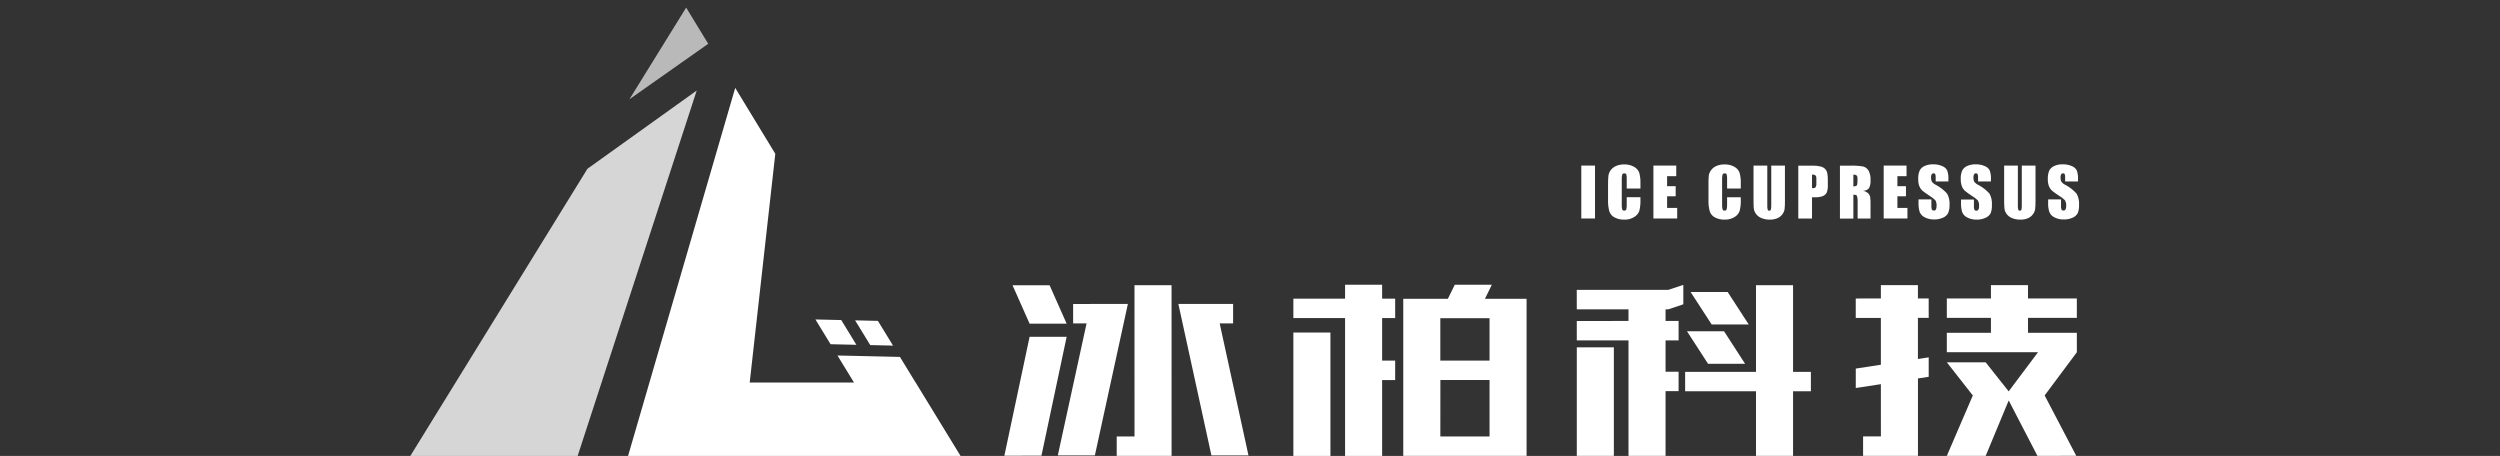
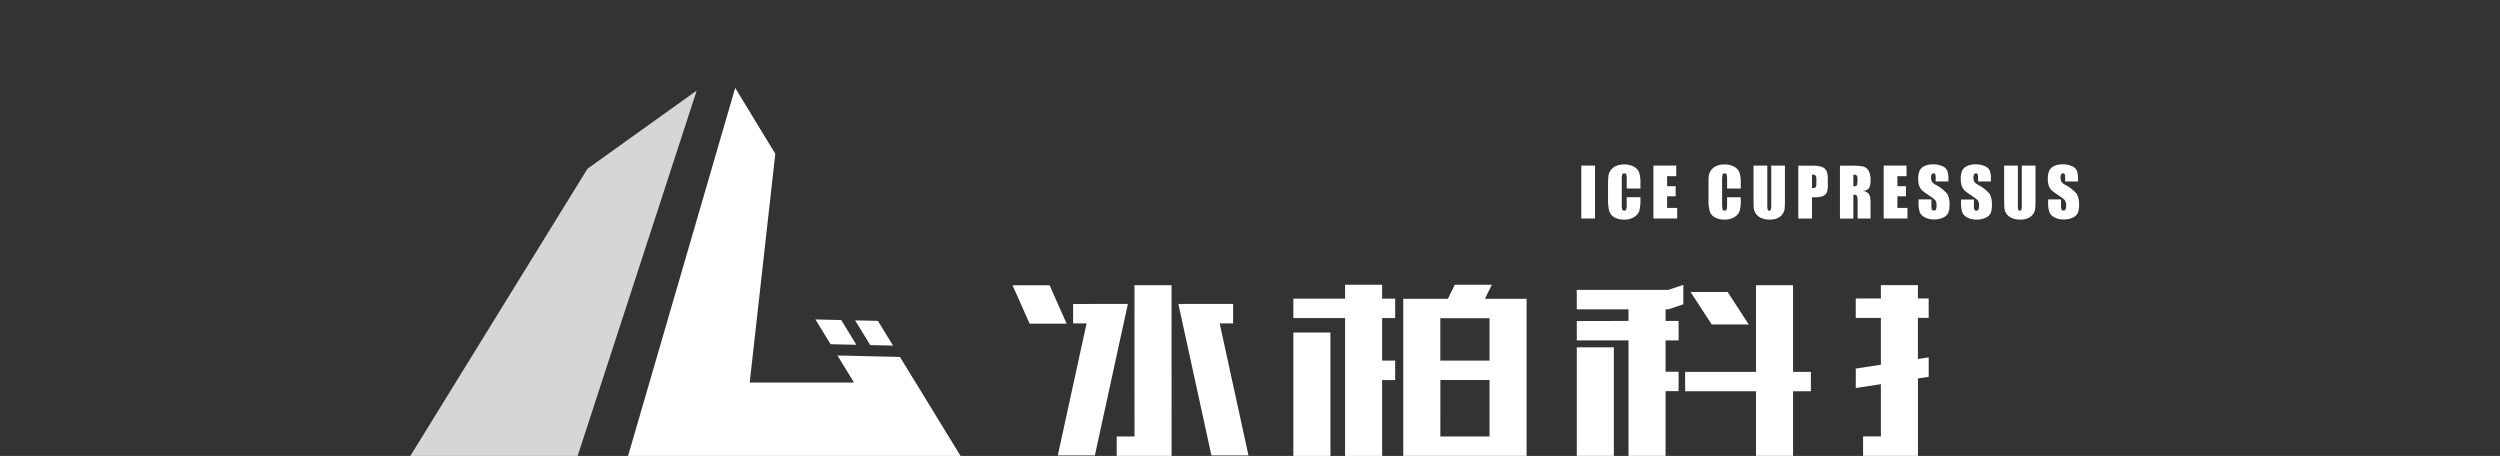
<svg xmlns="http://www.w3.org/2000/svg" width="329" height="60" viewBox="0 0 329 60" fill="none">
  <rect x="0" y="0" width="329" height="60" fill="#333333" stroke="none" />
  <g clip-path="url(#clip0_410_464)">
    <path d="M209.903 21.79H208.1V28.753H209.903V21.79Z" fill="white" />
    <path d="M212.475 28.614C212.879 28.822 213.331 28.922 213.784 28.903C214.232 28.917 214.673 28.799 215.056 28.563C215.364 28.384 215.602 28.105 215.73 27.772C215.853 27.27 215.905 26.753 215.882 26.236V25.955H214.077V26.832C214.092 27.077 214.072 27.323 214.018 27.563C213.995 27.614 213.959 27.656 213.911 27.684C213.864 27.711 213.809 27.723 213.754 27.716C213.699 27.725 213.643 27.714 213.593 27.686C213.545 27.659 213.506 27.615 213.483 27.563C213.43 27.346 213.411 27.123 213.424 26.9V23.663C213.411 23.433 213.43 23.202 213.483 22.978C213.507 22.923 213.546 22.878 213.598 22.848C213.649 22.819 213.709 22.808 213.768 22.816C213.818 22.809 213.87 22.818 213.915 22.842C213.961 22.865 213.998 22.902 214.022 22.948C214.072 23.164 214.092 23.386 214.077 23.607V24.815H215.882V24.156C215.902 23.671 215.847 23.186 215.721 22.718C215.593 22.388 215.35 22.115 215.038 21.948C214.636 21.727 214.181 21.62 213.721 21.638C213.366 21.632 213.011 21.7 212.683 21.838C212.403 21.955 212.159 22.144 211.975 22.386C211.815 22.598 211.711 22.847 211.67 23.11C211.63 23.485 211.613 23.863 211.619 24.241V26.274C211.599 26.792 211.655 27.309 211.785 27.81C211.901 28.158 212.149 28.447 212.475 28.614Z" fill="white" />
    <path d="M220.718 27.362H219.391V25.831H220.518V24.503H219.391V23.185H220.594V21.79H217.59V28.753H220.718V27.362Z" fill="white" />
    <path d="M225.684 28.614C226.088 28.823 226.54 28.922 226.994 28.903C227.441 28.915 227.883 28.797 228.265 28.563C228.573 28.386 228.809 28.106 228.934 27.772C229.059 27.27 229.111 26.753 229.087 26.236V25.956H227.286V26.832C227.301 27.077 227.28 27.324 227.223 27.563C227.202 27.614 227.164 27.656 227.117 27.684C227.069 27.711 227.015 27.723 226.96 27.716C226.905 27.724 226.847 27.713 226.799 27.686C226.749 27.658 226.712 27.615 226.689 27.563C226.638 27.346 226.618 27.123 226.629 26.9V23.663C226.617 23.433 226.638 23.202 226.689 22.978C226.712 22.923 226.752 22.878 226.804 22.848C226.855 22.819 226.914 22.808 226.972 22.816C227.024 22.809 227.075 22.818 227.12 22.842C227.165 22.866 227.203 22.903 227.227 22.948C227.28 23.163 227.299 23.386 227.286 23.607V24.815H229.087V24.156C229.109 23.671 229.055 23.186 228.925 22.718C228.797 22.388 228.556 22.115 228.244 21.948C227.842 21.727 227.388 21.619 226.93 21.638C226.573 21.632 226.218 21.7 225.888 21.838C225.609 21.954 225.366 22.144 225.185 22.387C225.021 22.597 224.916 22.846 224.875 23.11C224.839 23.49 224.827 23.872 224.837 24.254V26.287C224.816 26.805 224.873 27.322 225.006 27.823C225.121 28.165 225.365 28.449 225.684 28.614Z" fill="white" />
    <path d="M231.094 28.159C231.278 28.401 231.523 28.587 231.805 28.699C232.153 28.841 232.527 28.911 232.903 28.903C233.236 28.913 233.568 28.853 233.877 28.729C234.142 28.623 234.374 28.446 234.547 28.218C234.698 28.026 234.801 27.8 234.847 27.559C234.889 27.191 234.906 26.82 234.898 26.449V21.795H233.098V26.925C233.11 27.147 233.093 27.368 233.047 27.585C233.031 27.63 233.001 27.669 232.962 27.694C232.921 27.72 232.873 27.73 232.827 27.725C232.784 27.729 232.741 27.719 232.704 27.696C232.668 27.673 232.641 27.638 232.628 27.598C232.582 27.407 232.564 27.21 232.576 27.015V21.795H230.764V25.913C230.764 26.7 230.764 27.215 230.806 27.461C230.839 27.715 230.938 27.956 231.094 28.159Z" fill="white" />
    <path d="M240.202 22.248C240.038 22.083 239.831 21.966 239.605 21.913C239.234 21.824 238.855 21.785 238.474 21.798H236.656V28.761H238.461V25.958H238.944C239.271 25.971 239.598 25.916 239.902 25.796C240.122 25.709 240.301 25.542 240.405 25.328C240.512 25.015 240.559 24.685 240.541 24.354V23.75C240.553 23.427 240.529 23.103 240.469 22.785C240.429 22.585 240.337 22.4 240.202 22.248ZM239.033 24.133C239.054 24.308 239.019 24.485 238.936 24.639C238.891 24.684 238.837 24.718 238.778 24.74C238.718 24.761 238.654 24.769 238.593 24.762H238.461V22.98C238.623 22.961 238.785 22.998 238.923 23.087C239.014 23.223 239.054 23.387 239.033 23.55V24.133Z" fill="white" />
    <path d="M244.465 26.446V28.76H246.161V26.922C246.173 26.579 246.156 26.234 246.114 25.893C246.072 25.735 245.993 25.589 245.885 25.468C245.686 25.279 245.434 25.154 245.165 25.11C245.312 25.114 245.46 25.087 245.597 25.029C245.734 24.971 245.856 24.884 245.957 24.774C246.126 24.436 246.197 24.057 246.161 23.681C246.191 23.236 246.091 22.793 245.873 22.405C245.788 22.276 245.681 22.165 245.556 22.079C245.43 21.992 245.288 21.931 245.139 21.899C244.565 21.814 243.986 21.781 243.406 21.801H242.136V28.764H243.902V25.625C244.152 25.625 244.325 25.668 244.364 25.757C244.446 25.977 244.48 26.212 244.465 26.446ZM243.902 24.536V22.979C244.051 22.965 244.2 23 244.325 23.081C244.372 23.141 244.407 23.209 244.428 23.282C244.447 23.355 244.453 23.431 244.444 23.507V23.889C244.444 24.196 244.407 24.379 244.321 24.434C244.194 24.507 244.048 24.542 243.902 24.536Z" fill="white" />
    <path d="M251.019 27.362H249.698V25.831H250.825V24.503H249.698V23.185H250.9V21.79H247.893V28.753H251.019V27.362Z" fill="white" />
    <path d="M256.561 26.976C256.599 26.462 256.491 25.947 256.248 25.492C255.819 25.008 255.305 24.609 254.731 24.314C254.529 24.217 254.354 24.07 254.223 23.888C254.147 23.724 254.114 23.545 254.125 23.365C254.111 23.218 254.14 23.07 254.209 22.94C254.235 22.897 254.271 22.862 254.313 22.838C254.357 22.814 254.405 22.802 254.455 22.803C254.497 22.799 254.539 22.807 254.577 22.825C254.615 22.843 254.648 22.871 254.672 22.905C254.728 23.052 254.749 23.209 254.735 23.365V23.88H256.408V23.603C256.433 23.205 256.379 22.806 256.248 22.429C256.108 22.164 255.876 21.959 255.596 21.855C255.216 21.692 254.808 21.614 254.396 21.625C254.019 21.614 253.646 21.686 253.299 21.834C253.023 21.95 252.793 22.153 252.642 22.412C252.484 22.781 252.413 23.181 252.439 23.582C252.428 23.893 252.476 24.204 252.582 24.496C252.66 24.707 252.782 24.897 252.942 25.054C253.225 25.29 253.525 25.508 253.837 25.704C254.14 25.887 254.423 26.099 254.684 26.338C254.824 26.581 254.881 26.863 254.85 27.142C254.859 27.289 254.829 27.436 254.764 27.568C254.737 27.613 254.696 27.651 254.648 27.675C254.601 27.7 254.547 27.711 254.493 27.708C254.446 27.713 254.398 27.705 254.354 27.686C254.31 27.667 254.271 27.636 254.244 27.597C254.181 27.436 254.157 27.263 254.172 27.091V26.24H252.476V26.696C252.461 27.106 252.516 27.515 252.633 27.908C252.764 28.216 253.004 28.465 253.307 28.605C253.689 28.801 254.114 28.896 254.544 28.882C254.943 28.891 255.338 28.81 255.701 28.644C255.984 28.528 256.219 28.32 256.37 28.053C256.509 27.711 256.574 27.345 256.561 26.976Z" fill="white" />
    <path d="M258.539 25.075C258.819 25.313 259.116 25.53 259.428 25.726C259.732 25.907 260.015 26.119 260.275 26.36C260.419 26.601 260.478 26.884 260.445 27.163C260.454 27.311 260.424 27.458 260.356 27.589C260.327 27.634 260.288 27.671 260.241 27.696C260.195 27.72 260.142 27.732 260.089 27.729C260.041 27.734 259.993 27.727 259.949 27.707C259.905 27.688 259.868 27.657 259.839 27.619C259.777 27.458 259.752 27.285 259.767 27.113V26.262H258.072V26.717C258.055 27.127 258.108 27.537 258.228 27.929C258.359 28.236 258.597 28.484 258.899 28.627C259.28 28.822 259.706 28.917 260.136 28.903C260.534 28.914 260.93 28.832 261.292 28.665C261.575 28.55 261.812 28.341 261.962 28.074C262.099 27.725 262.158 27.35 262.136 26.976C262.175 26.462 262.068 25.947 261.827 25.492C261.396 25.008 260.88 24.609 260.305 24.313C260.103 24.217 259.928 24.07 259.797 23.888C259.725 23.724 259.693 23.544 259.703 23.365C259.69 23.218 259.719 23.07 259.788 22.939C259.812 22.896 259.848 22.861 259.892 22.837C259.936 22.813 259.984 22.801 260.033 22.803C260.074 22.8 260.116 22.808 260.154 22.826C260.19 22.844 260.222 22.871 260.246 22.905C260.305 23.051 260.327 23.209 260.314 23.365V23.88H262.007V23.603C262.032 23.205 261.977 22.806 261.848 22.429C261.706 22.163 261.473 21.959 261.191 21.855C260.814 21.692 260.406 21.614 259.996 21.625C259.619 21.614 259.245 21.685 258.899 21.834C258.622 21.949 258.391 22.152 258.242 22.412C258.079 22.779 258.007 23.181 258.034 23.582C258.025 23.893 258.075 24.203 258.179 24.496C258.252 24.714 258.376 24.912 258.539 25.075Z" fill="white" />
    <path d="M264.069 28.159C264.252 28.401 264.498 28.587 264.78 28.699C265.128 28.841 265.502 28.911 265.878 28.903C266.211 28.912 266.543 28.853 266.852 28.729C267.115 28.623 267.346 28.446 267.518 28.218C267.671 28.027 267.775 27.801 267.822 27.559C267.864 27.191 267.882 26.82 267.873 26.449V21.795H266.068V26.925C266.082 27.146 266.065 27.368 266.021 27.585C266.006 27.63 265.976 27.669 265.937 27.694C265.896 27.72 265.848 27.73 265.801 27.725C265.759 27.729 265.716 27.719 265.679 27.696C265.643 27.673 265.616 27.638 265.603 27.598C265.557 27.407 265.539 27.21 265.551 27.015V21.795H263.746V25.913C263.746 26.7 263.746 27.215 263.788 27.461C263.821 27.714 263.918 27.954 264.069 28.159Z" fill="white" />
    <path d="M273.286 25.492C272.858 25.007 272.342 24.607 271.768 24.313C271.566 24.217 271.392 24.07 271.26 23.888C271.188 23.724 271.157 23.544 271.167 23.365C271.152 23.218 271.181 23.07 271.247 22.939C271.273 22.897 271.31 22.862 271.354 22.838C271.398 22.814 271.447 22.802 271.497 22.803C271.538 22.8 271.58 22.808 271.618 22.826C271.654 22.844 271.685 22.871 271.71 22.905C271.765 23.052 271.788 23.209 271.773 23.365V23.88H273.468V23.603C273.491 23.205 273.436 22.806 273.307 22.429C273.165 22.163 272.932 21.959 272.65 21.855C272.272 21.692 271.862 21.614 271.45 21.625C271.075 21.614 270.703 21.685 270.358 21.834C270.081 21.949 269.849 22.152 269.696 22.412C269.538 22.78 269.469 23.181 269.493 23.582C269.484 23.893 269.534 24.203 269.638 24.496C269.716 24.707 269.841 24.897 270.002 25.054C270.283 25.291 270.579 25.509 270.891 25.704C271.196 25.885 271.479 26.098 271.738 26.338C271.88 26.581 271.94 26.863 271.908 27.142C271.917 27.29 271.886 27.436 271.82 27.568C271.791 27.613 271.752 27.65 271.705 27.674C271.658 27.699 271.606 27.711 271.553 27.708C271.505 27.713 271.456 27.706 271.413 27.687C271.369 27.667 271.33 27.636 271.303 27.597C271.238 27.437 271.214 27.263 271.23 27.091V26.241H269.535V26.695C269.52 27.106 269.574 27.516 269.696 27.908C269.827 28.215 270.066 28.463 270.365 28.605C270.748 28.801 271.175 28.896 271.603 28.882C272.002 28.892 272.398 28.811 272.76 28.644C273.043 28.529 273.28 28.32 273.429 28.052C273.564 27.703 273.623 27.329 273.604 26.955C273.638 26.447 273.528 25.939 273.286 25.492Z" fill="white" />
    <path d="M230.134 42.7L227.359 38.425H222.482L225.257 42.7H230.134Z" fill="white" />
-     <path d="M229.655 47.875L226.884 43.595H222.008L224.779 47.875H229.655Z" fill="white" />
    <path d="M212.383 45.705H207.507V59.993H212.383V45.705Z" fill="white" />
    <path d="M238.313 48.937H235.966V37.532H231.09V48.937H221.764V51.493H231.09V59.992H235.966V51.493H238.313V48.937Z" fill="white" />
    <path d="M219.542 40.707L221.525 40.047V37.491L219.542 38.146L207.501 38.15L207.505 40.707H214.31V42.238L207.505 42.242V44.799H214.31V59.993H219.187V51.477H220.903V48.921H219.187V44.799H220.903V42.238H219.187V40.707H219.542Z" fill="white" />
    <path d="M200.897 39.319H195.418L196.325 37.473H191.448L190.541 39.319H184.669V59.988H200.897V39.319ZM196.024 47.457H189.546V41.876H196.024V47.457ZM189.554 50.009H196.024V57.436H189.55L189.554 50.009Z" fill="white" />
    <path d="M175.084 43.761H170.207V60.002H175.084V43.761Z" fill="white" />
    <path d="M183.604 47.457H181.888V41.859H183.604V39.302H181.888V37.473H177.012V39.302H170.207V41.859H177.012V60.001L181.888 59.997V50.013H183.604V47.457Z" fill="white" />
    <path d="M154.176 37.532L149.299 37.536L149.303 57.44H146.96V59.996H151.557H154.18L154.176 37.532Z" fill="white" />
    <path d="M140.37 42.592L138.125 37.538H133.248L135.494 42.592H140.37Z" fill="white" />
-     <path d="M135.496 44.322L132.174 59.972L137.055 59.968L140.372 44.322H135.496Z" fill="white" />
    <path d="M143.551 40.002L141.225 40.007V42.563H142.992L139.208 59.931H144.085L148.428 40.002H143.551Z" fill="white" />
    <path d="M162.277 42.559V40.002H159.951H155.074L159.421 59.927H164.298L160.51 42.559H162.277Z" fill="white" />
    <path d="M253.817 47.029L252.398 47.246V41.835H253.817L253.813 39.279H252.398V37.526H247.522V39.279L244.216 39.283V41.84H247.522V47.999L244.22 48.505V51.062L247.522 50.556L247.525 57.434H245.182V59.99H249.779H252.403V49.803L253.817 49.586V47.029Z" fill="white" />
-     <path d="M273.315 46.353L273.312 43.796H266.884V41.835H273.312V39.279H266.884V37.526H262.008V39.279H256.202V41.835H262.008V43.796H256.202V46.353H262.008H262.495H268.201L264.342 51.504L261.312 47.68H256.202L259.623 52.044L256.202 59.99H261.316L264.347 52.699L268.126 59.99L273.236 59.986L269.075 52.04L273.315 46.353Z" fill="white" />
    <path opacity="0.8" d="M77.308 22.209L54 59.999H76.019L91.688 11.915L77.308 22.209Z" fill="url(#paint0_linear_410_464)" />
-     <path opacity="0.8" d="M90.299 1L82.833 13.064L93.201 5.764L90.299 1Z" fill="url(#paint1_linear_410_464)" />
    <path d="M120.502 50.343H120.494L118.43 46.97L110.211 46.783L112.388 50.343H98.661L102.029 20.239L96.754 11.566L82.653 59.999H126.408L120.502 50.343Z" fill="url(#paint2_linear_410_464)" />
    <path d="M117.523 45.481L115.532 42.227L112.532 42.159L114.524 45.413L117.523 45.481Z" fill="url(#paint3_linear_410_464)" />
    <path d="M112.7 45.376L110.709 42.118L107.311 42.041L109.302 45.299L112.7 45.376Z" fill="url(#paint4_linear_410_464)" />
  </g>
  <defs>
    <linearGradient id="paint0_linear_410_464" x1="110.36" y1="69.51" x2="69.615" y2="33.356" gradientUnits="userSpaceOnUse">
      <stop offset="1" stop-color="white" />
    </linearGradient>
    <linearGradient id="paint1_linear_410_464" x1="130.74" y1="46.545" x2="89.995" y2="10.386" gradientUnits="userSpaceOnUse">
      <stop offset="1" stop-color="#DBDBDB" />
    </linearGradient>
    <linearGradient id="paint2_linear_410_464" x1="117.905" y1="61.007" x2="77.16" y2="24.853" gradientUnits="userSpaceOnUse">
      <stop offset="1" stop-color="white" />
    </linearGradient>
    <linearGradient id="paint3_linear_410_464" x1="125.133" y1="52.862" x2="84.388" y2="16.703" gradientUnits="userSpaceOnUse">
      <stop offset="1" stop-color="white" />
    </linearGradient>
    <linearGradient id="paint4_linear_410_464" x1="122.97" y1="55.304" x2="82.225" y2="19.15" gradientUnits="userSpaceOnUse">
      <stop offset="1" stop-color="white" />
    </linearGradient>
    <clipPath id="clip0_410_464">
      <rect width="220" height="59" fill="white" transform="translate(54 1)" />
    </clipPath>
  </defs>
</svg>